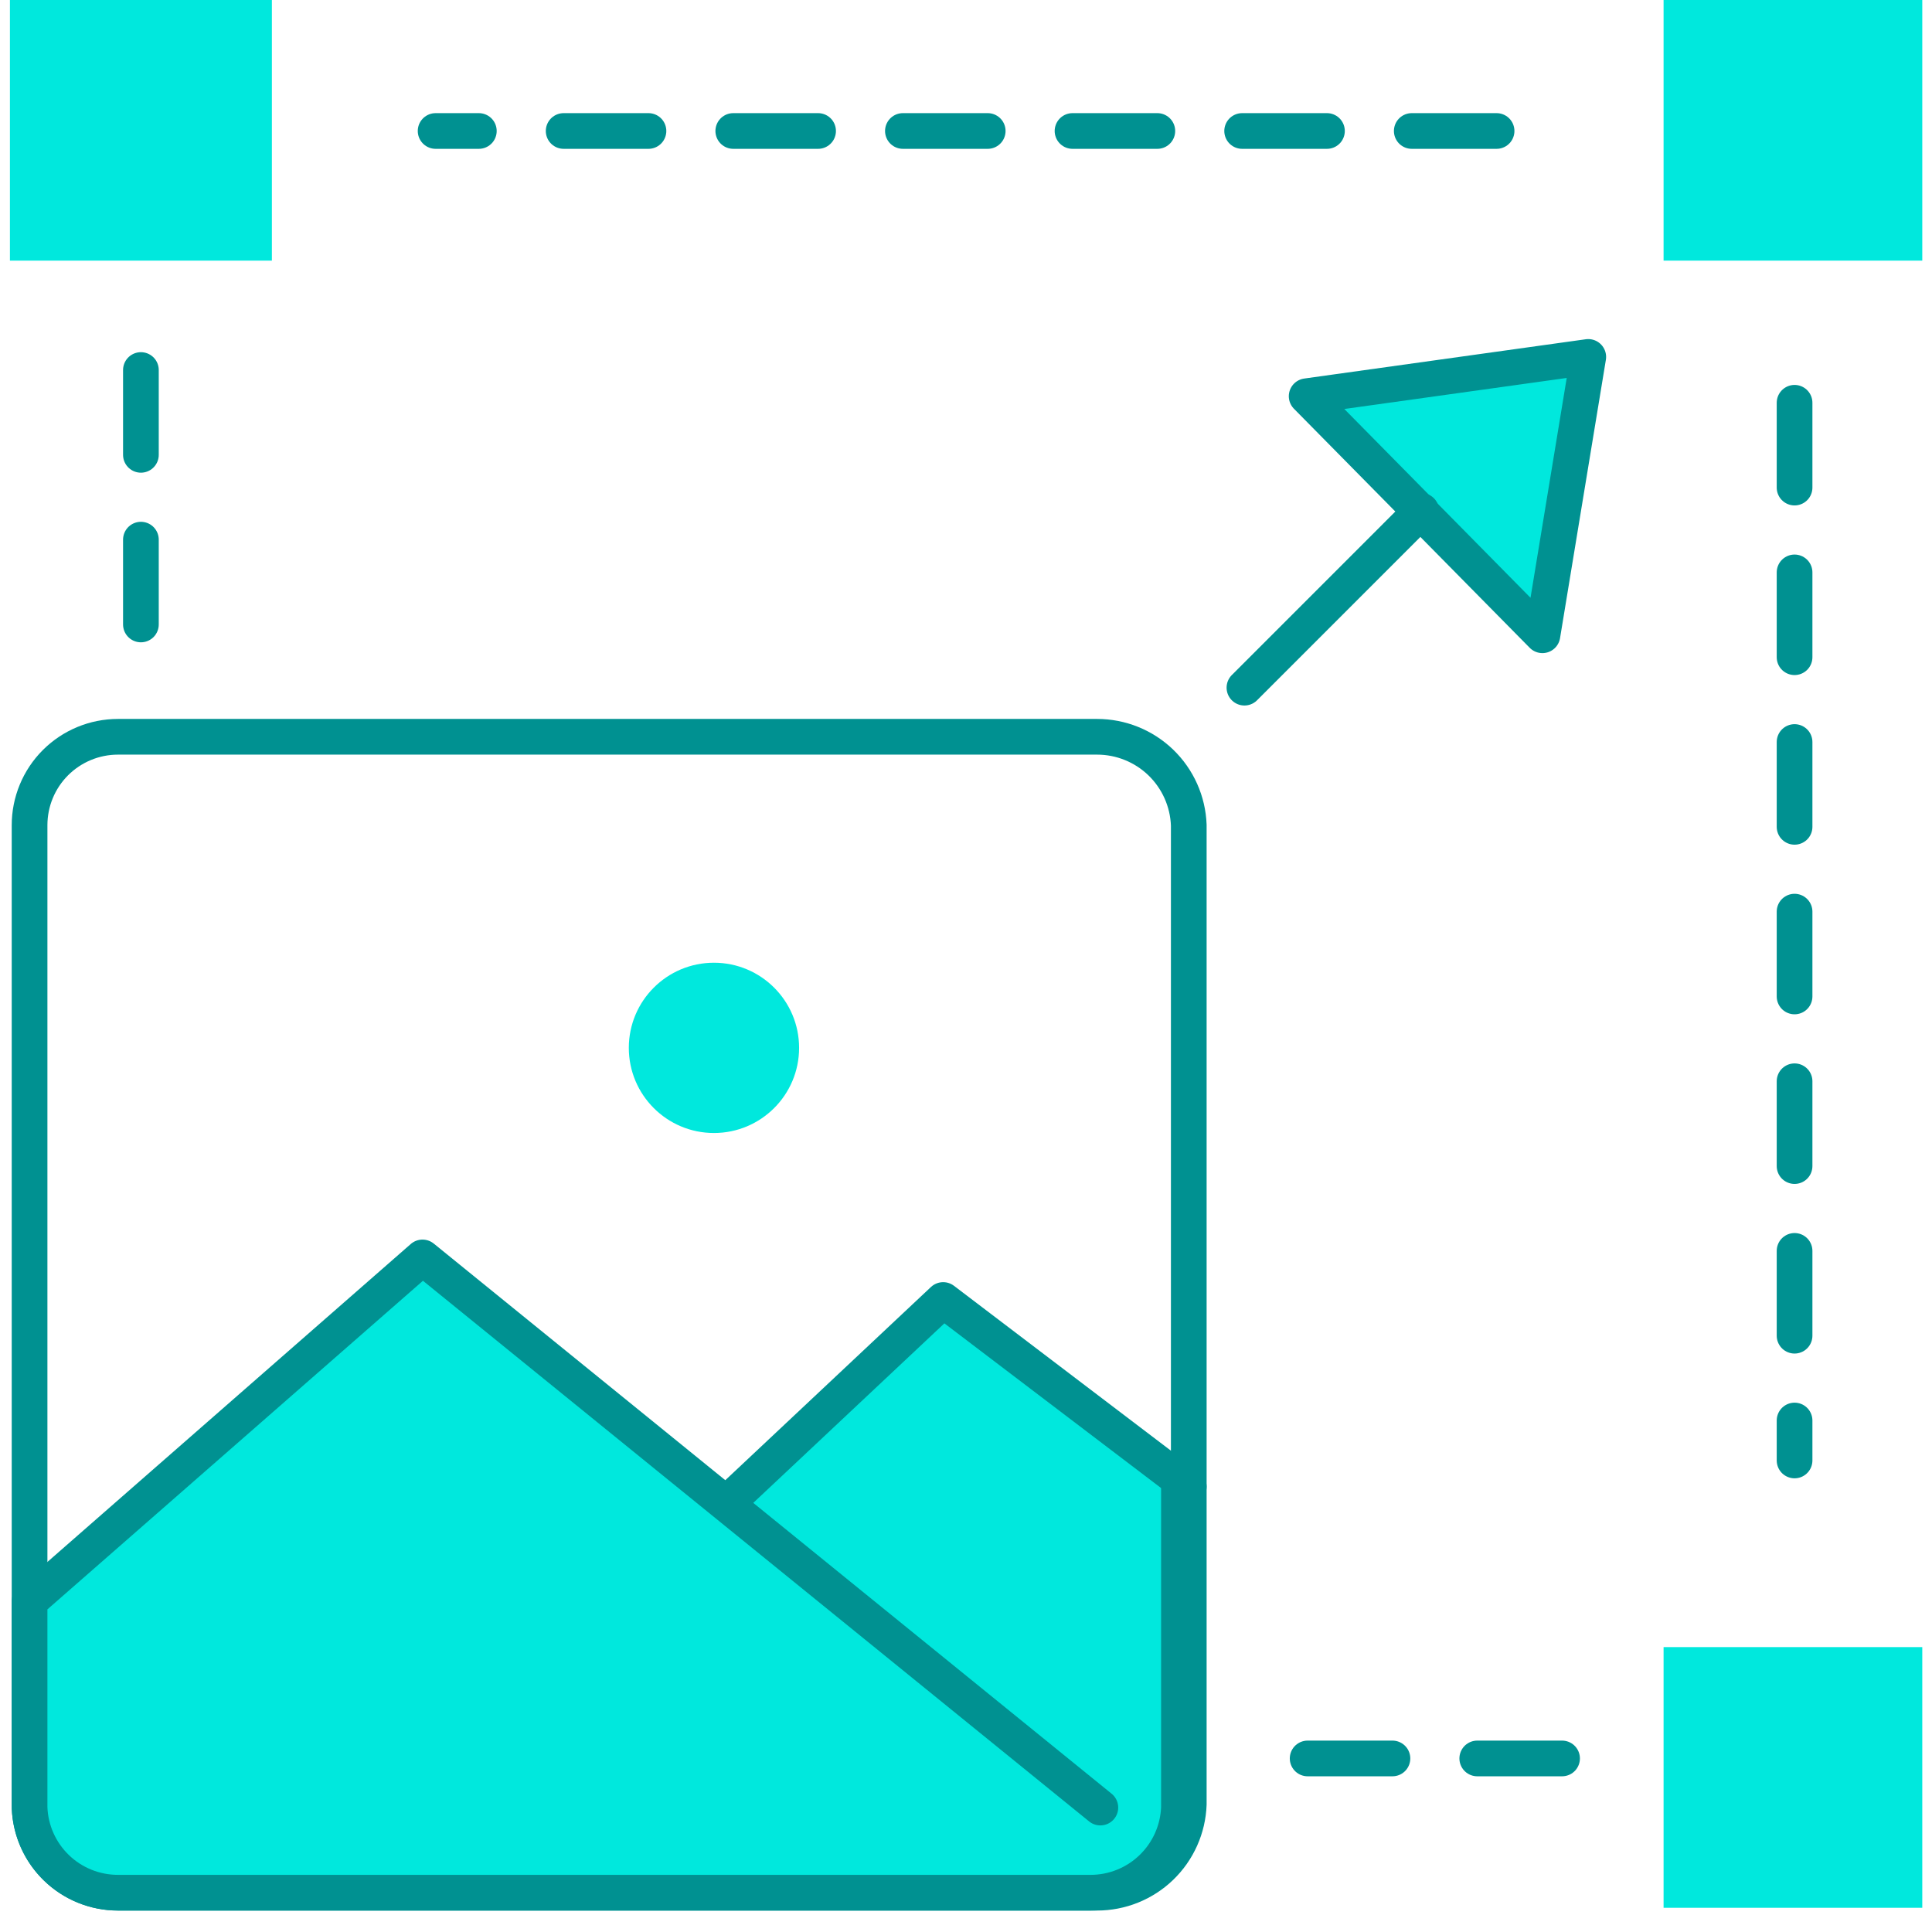
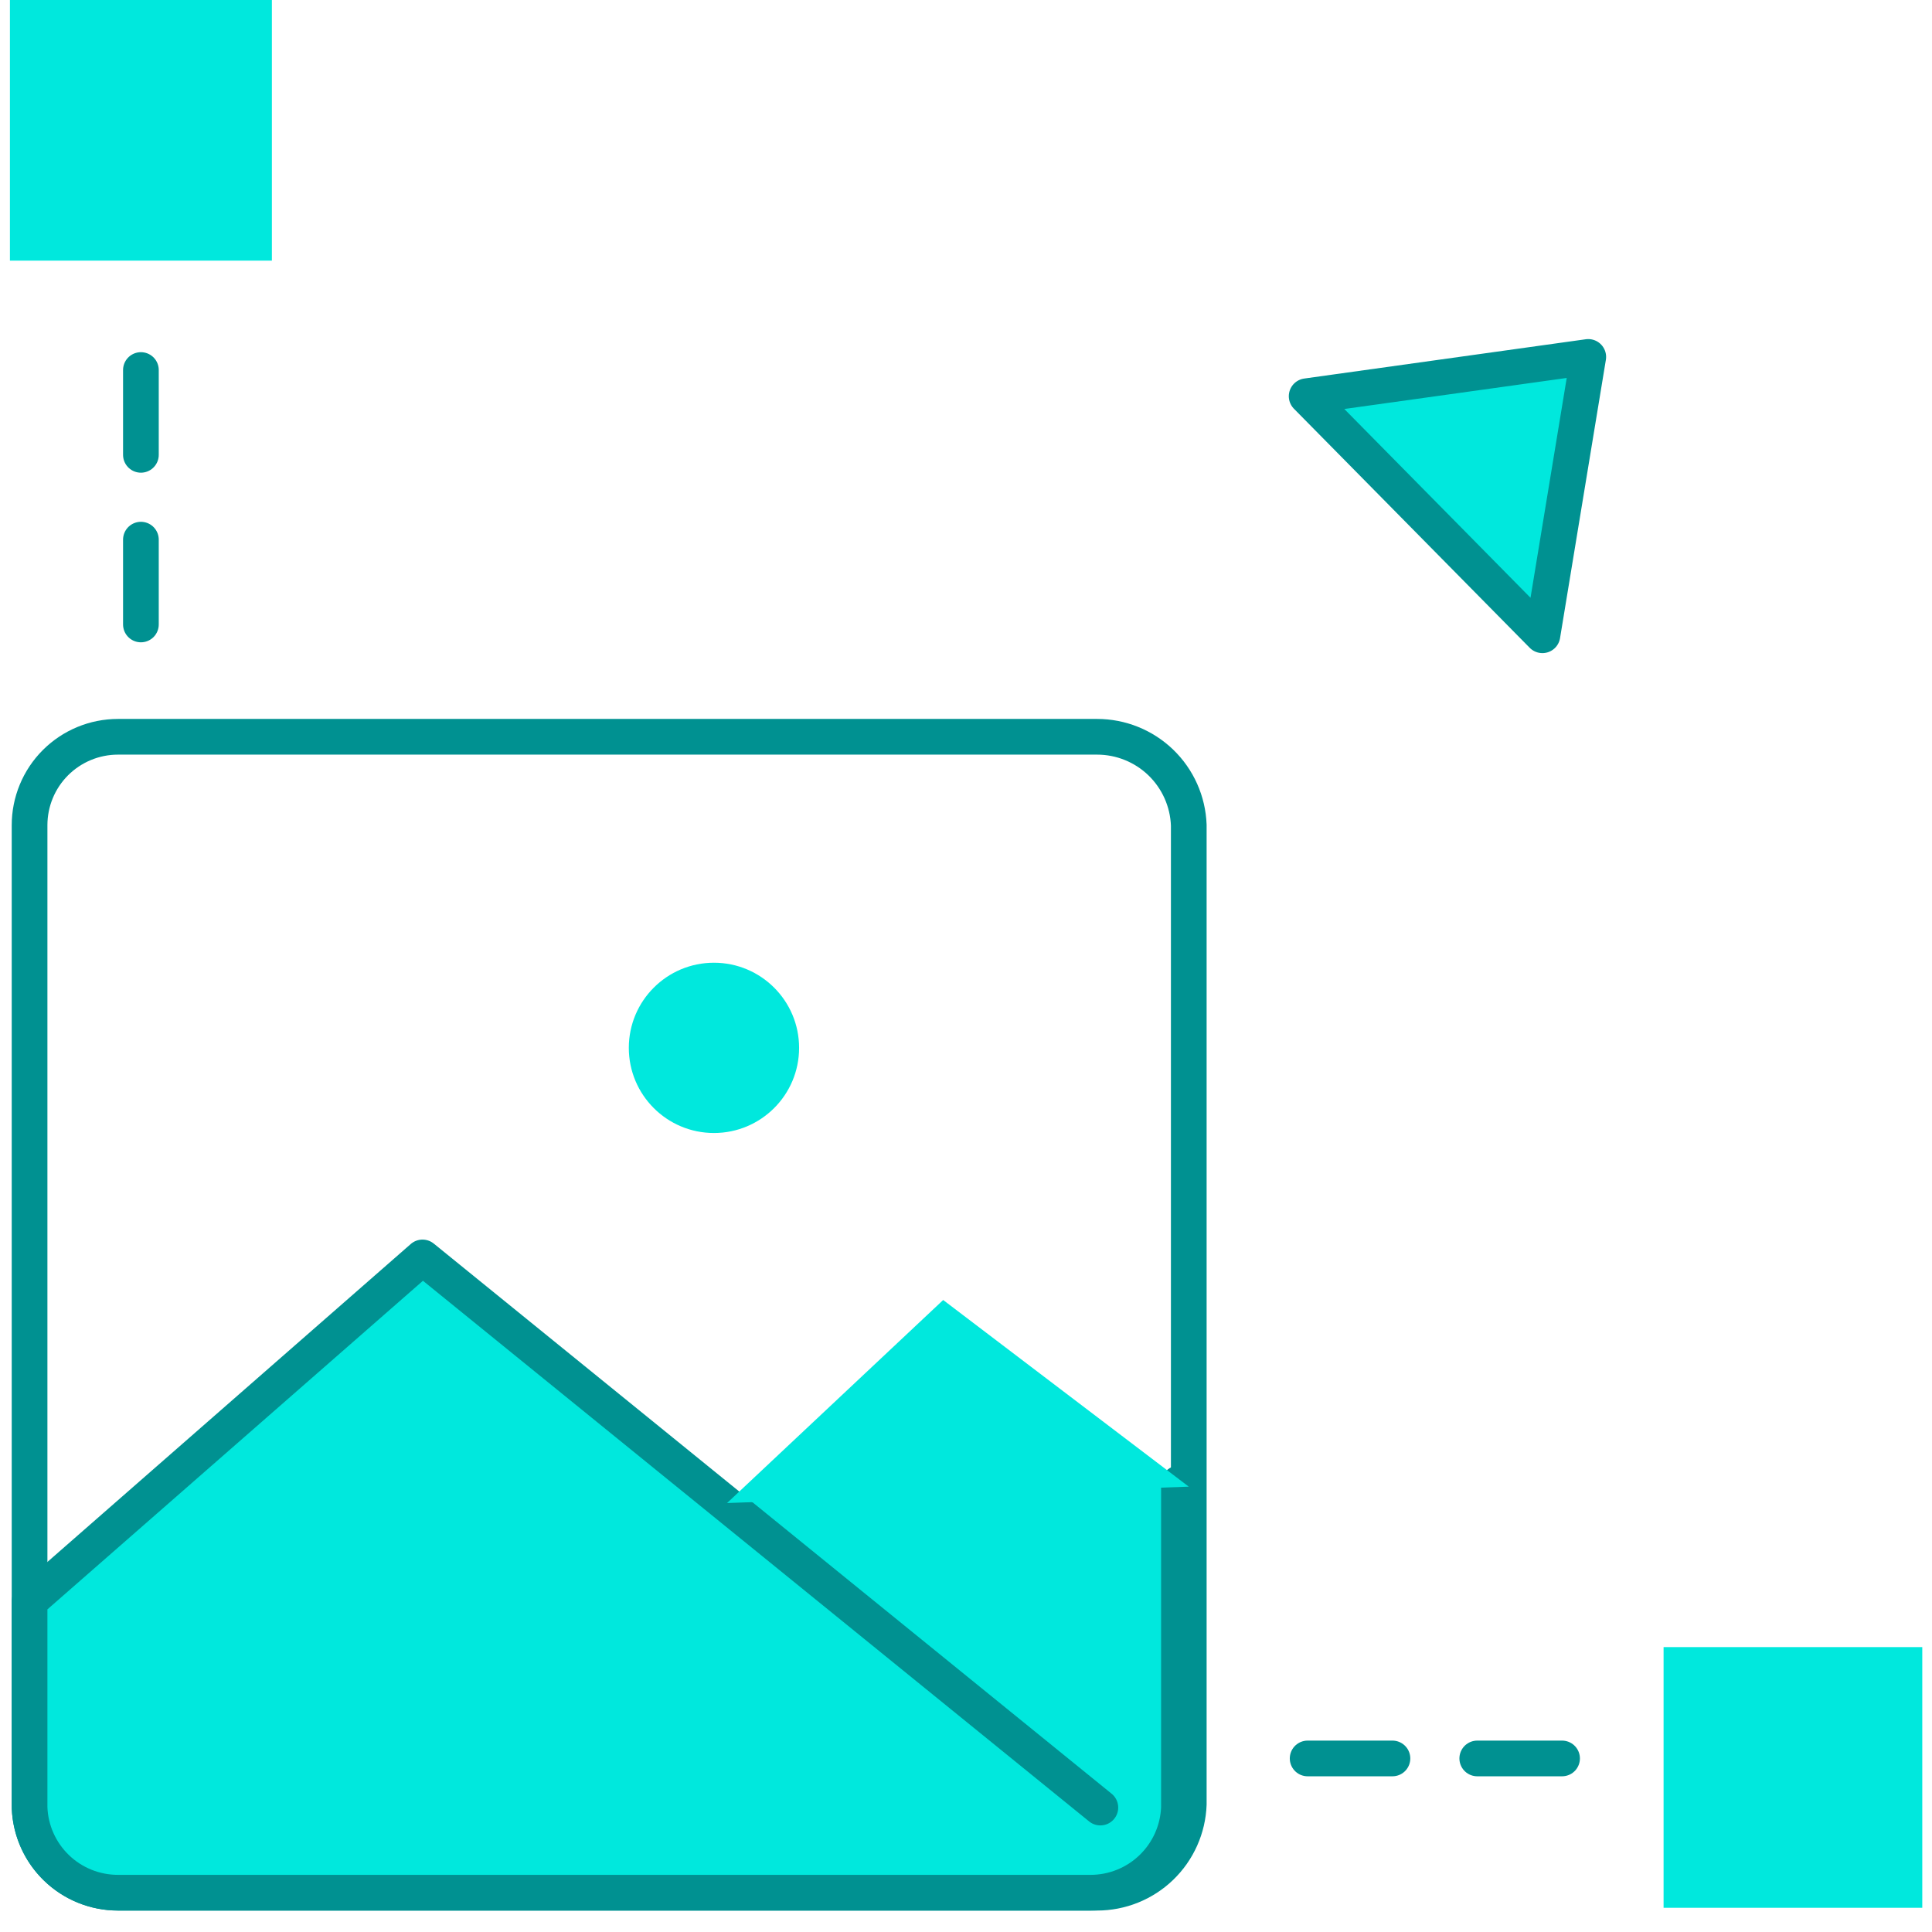
<svg xmlns="http://www.w3.org/2000/svg" width="59" height="59" viewBox="0 0 59 59" fill="none">
  <g clip-path="url(#clip0)">
    <path d="M35.903 45.4L23.003 45.7L22.603 48.1L29.703 53.8L34.503 55.8L35.903 45.4Z" fill="#00E8DD" />
    <path d="M8.303 0H0.303V7.96H8.303V0Z" fill="#00E8DD" />
    <path d="M33.503 57.8H3.603C2.886 57.8 2.2 57.516 1.693 57.009C1.187 56.503 0.903 55.816 0.903 55.1V25.2C0.903 24.484 1.187 23.797 1.693 23.291C2.2 22.785 2.886 22.5 3.603 22.5H33.503C34.228 22.5 34.926 22.781 35.448 23.284C35.97 23.788 36.277 24.475 36.303 25.2V55.1C36.277 55.825 35.97 56.512 35.448 57.016C34.926 57.519 34.228 57.8 33.503 57.8V57.8Z" stroke="#009191" stroke-width="1.09" stroke-linecap="round" stroke-linejoin="round" />
-     <path d="M58.803 0H50.803V7.96H58.803V0Z" fill="#00E8DD" />
    <path d="M58.803 50.3H50.803V58.26H58.803V50.3Z" fill="#00E8DD" />
-     <path d="M54.803 12.3V44.6" stroke="#009191" stroke-width="1.09" stroke-linecap="round" stroke-linejoin="round" stroke-dasharray="2.59 2.59" />
    <path d="M4.303 11.3V21.5" stroke="#009191" stroke-width="1.09" stroke-linecap="round" stroke-linejoin="round" stroke-dasharray="2.59 2.59" />
    <path d="M47.703 53.7H37.703" stroke="#009191" stroke-width="1.09" stroke-linecap="round" stroke-linejoin="round" stroke-dasharray="2.59 2.59" />
-     <path d="M45.703 4H13.303" stroke="#009191" stroke-width="1.09" stroke-linecap="round" stroke-linejoin="round" stroke-dasharray="2.59 2.59" />
    <path d="M36.003 45.3V55.2C35.977 55.899 35.681 56.56 35.177 57.045C34.674 57.53 34.002 57.8 33.303 57.8H3.603C2.904 57.8 2.231 57.53 1.728 57.045C1.224 56.56 0.928 55.899 0.903 55.2V48.9L12.903 38.4L33.603 55.2" fill="#00E8DD" />
    <path d="M36.003 45.3V55.2C35.977 55.899 35.681 56.56 35.177 57.045C34.674 57.53 34.002 57.8 33.303 57.8H3.603C2.904 57.8 2.231 57.53 1.728 57.045C1.224 56.56 0.928 55.899 0.903 55.2V48.9L12.903 38.4L33.603 55.2" stroke="#009191" stroke-width="1.09" stroke-linecap="round" stroke-linejoin="round" />
    <path d="M22.203 45.9L28.803 39.7L36.303 45.4" fill="#00E8DD" />
-     <path d="M22.203 45.9L28.803 39.7L36.303 45.4" stroke="#009191" stroke-width="1.09" stroke-linecap="round" stroke-linejoin="round" />
    <path d="M21.803 34.6C23.239 34.6 24.403 33.436 24.403 32C24.403 30.564 23.239 29.4 21.803 29.4C20.367 29.4 19.203 30.564 19.203 32C19.203 33.436 20.367 34.6 21.803 34.6Z" fill="#00E8DD" />
    <path d="M48.503 10.9L39.903 12.1L47.103 19.4L48.503 10.9Z" fill="#00E8DD" stroke="#009191" stroke-width="1.09" stroke-linecap="round" stroke-linejoin="round" />
-     <path d="M38.003 21L43.403 15.6" stroke="#009191" stroke-width="1.09" stroke-linecap="round" stroke-linejoin="round" />
  </g>
  <defs>
    <clipPath id="clip0">
      <rect width="58.4" height="58.4" fill="white" transform="translate(0.303)" />
    </clipPath>
  </defs>
</svg>